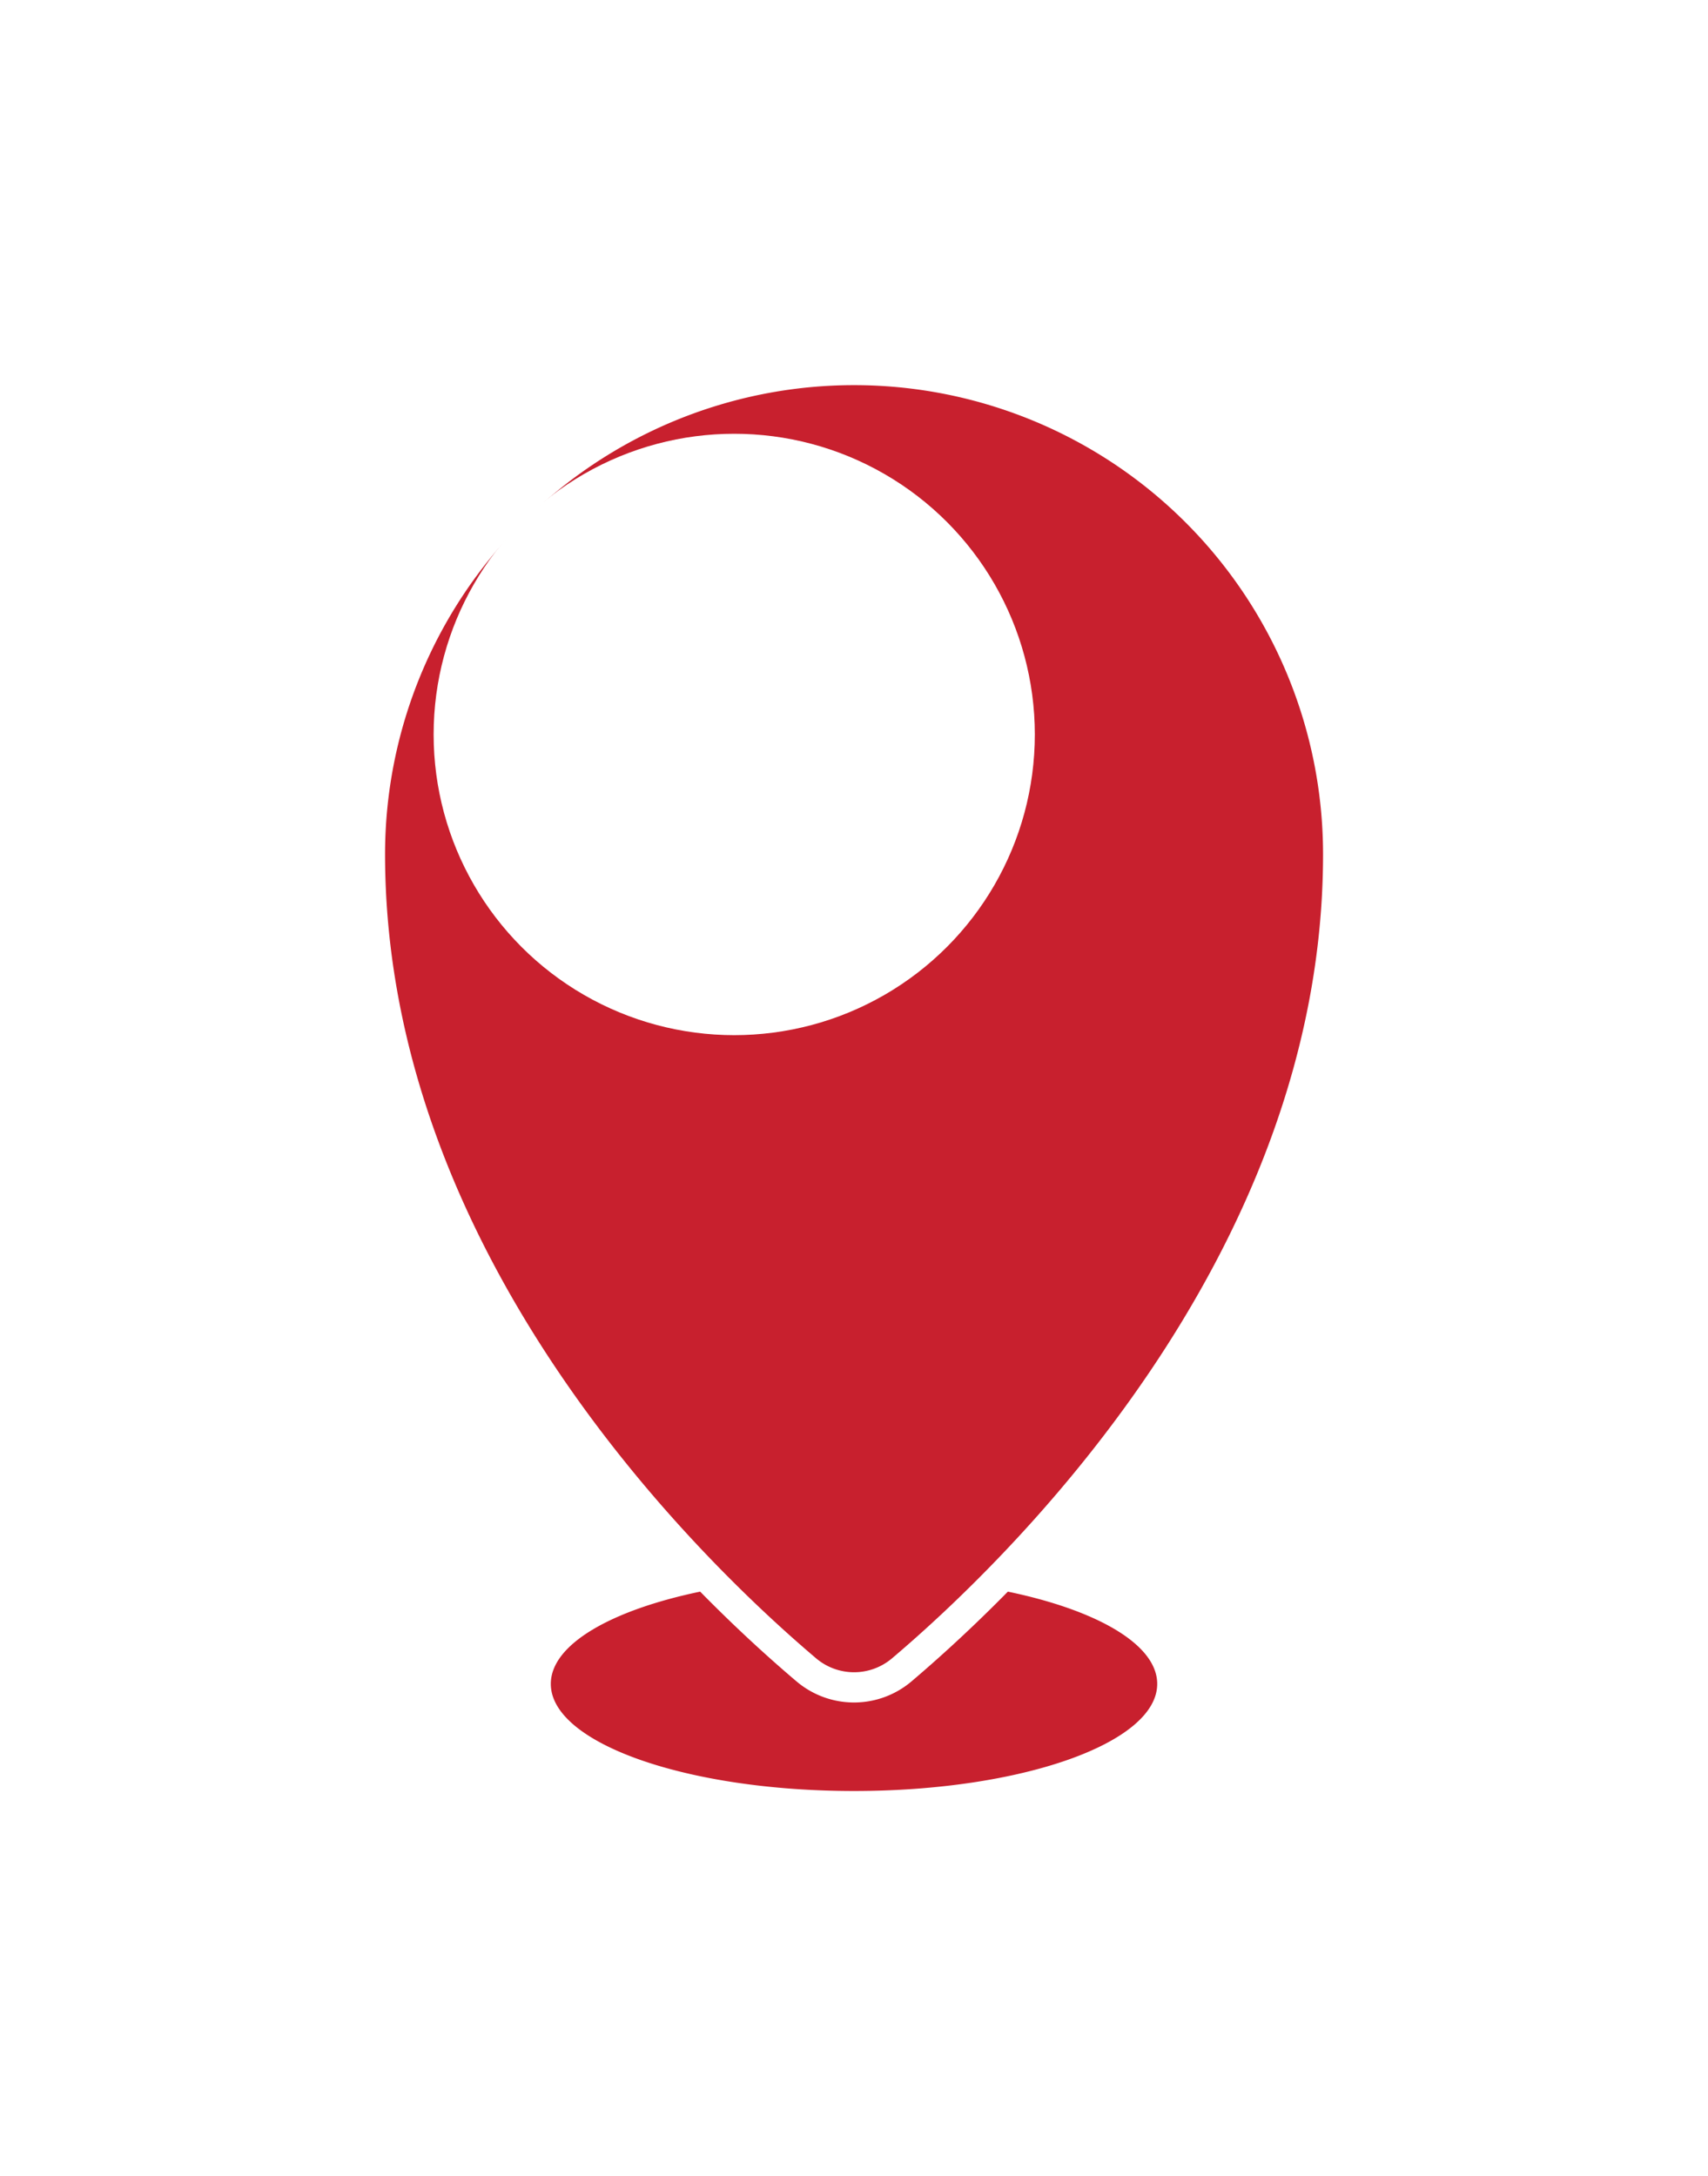
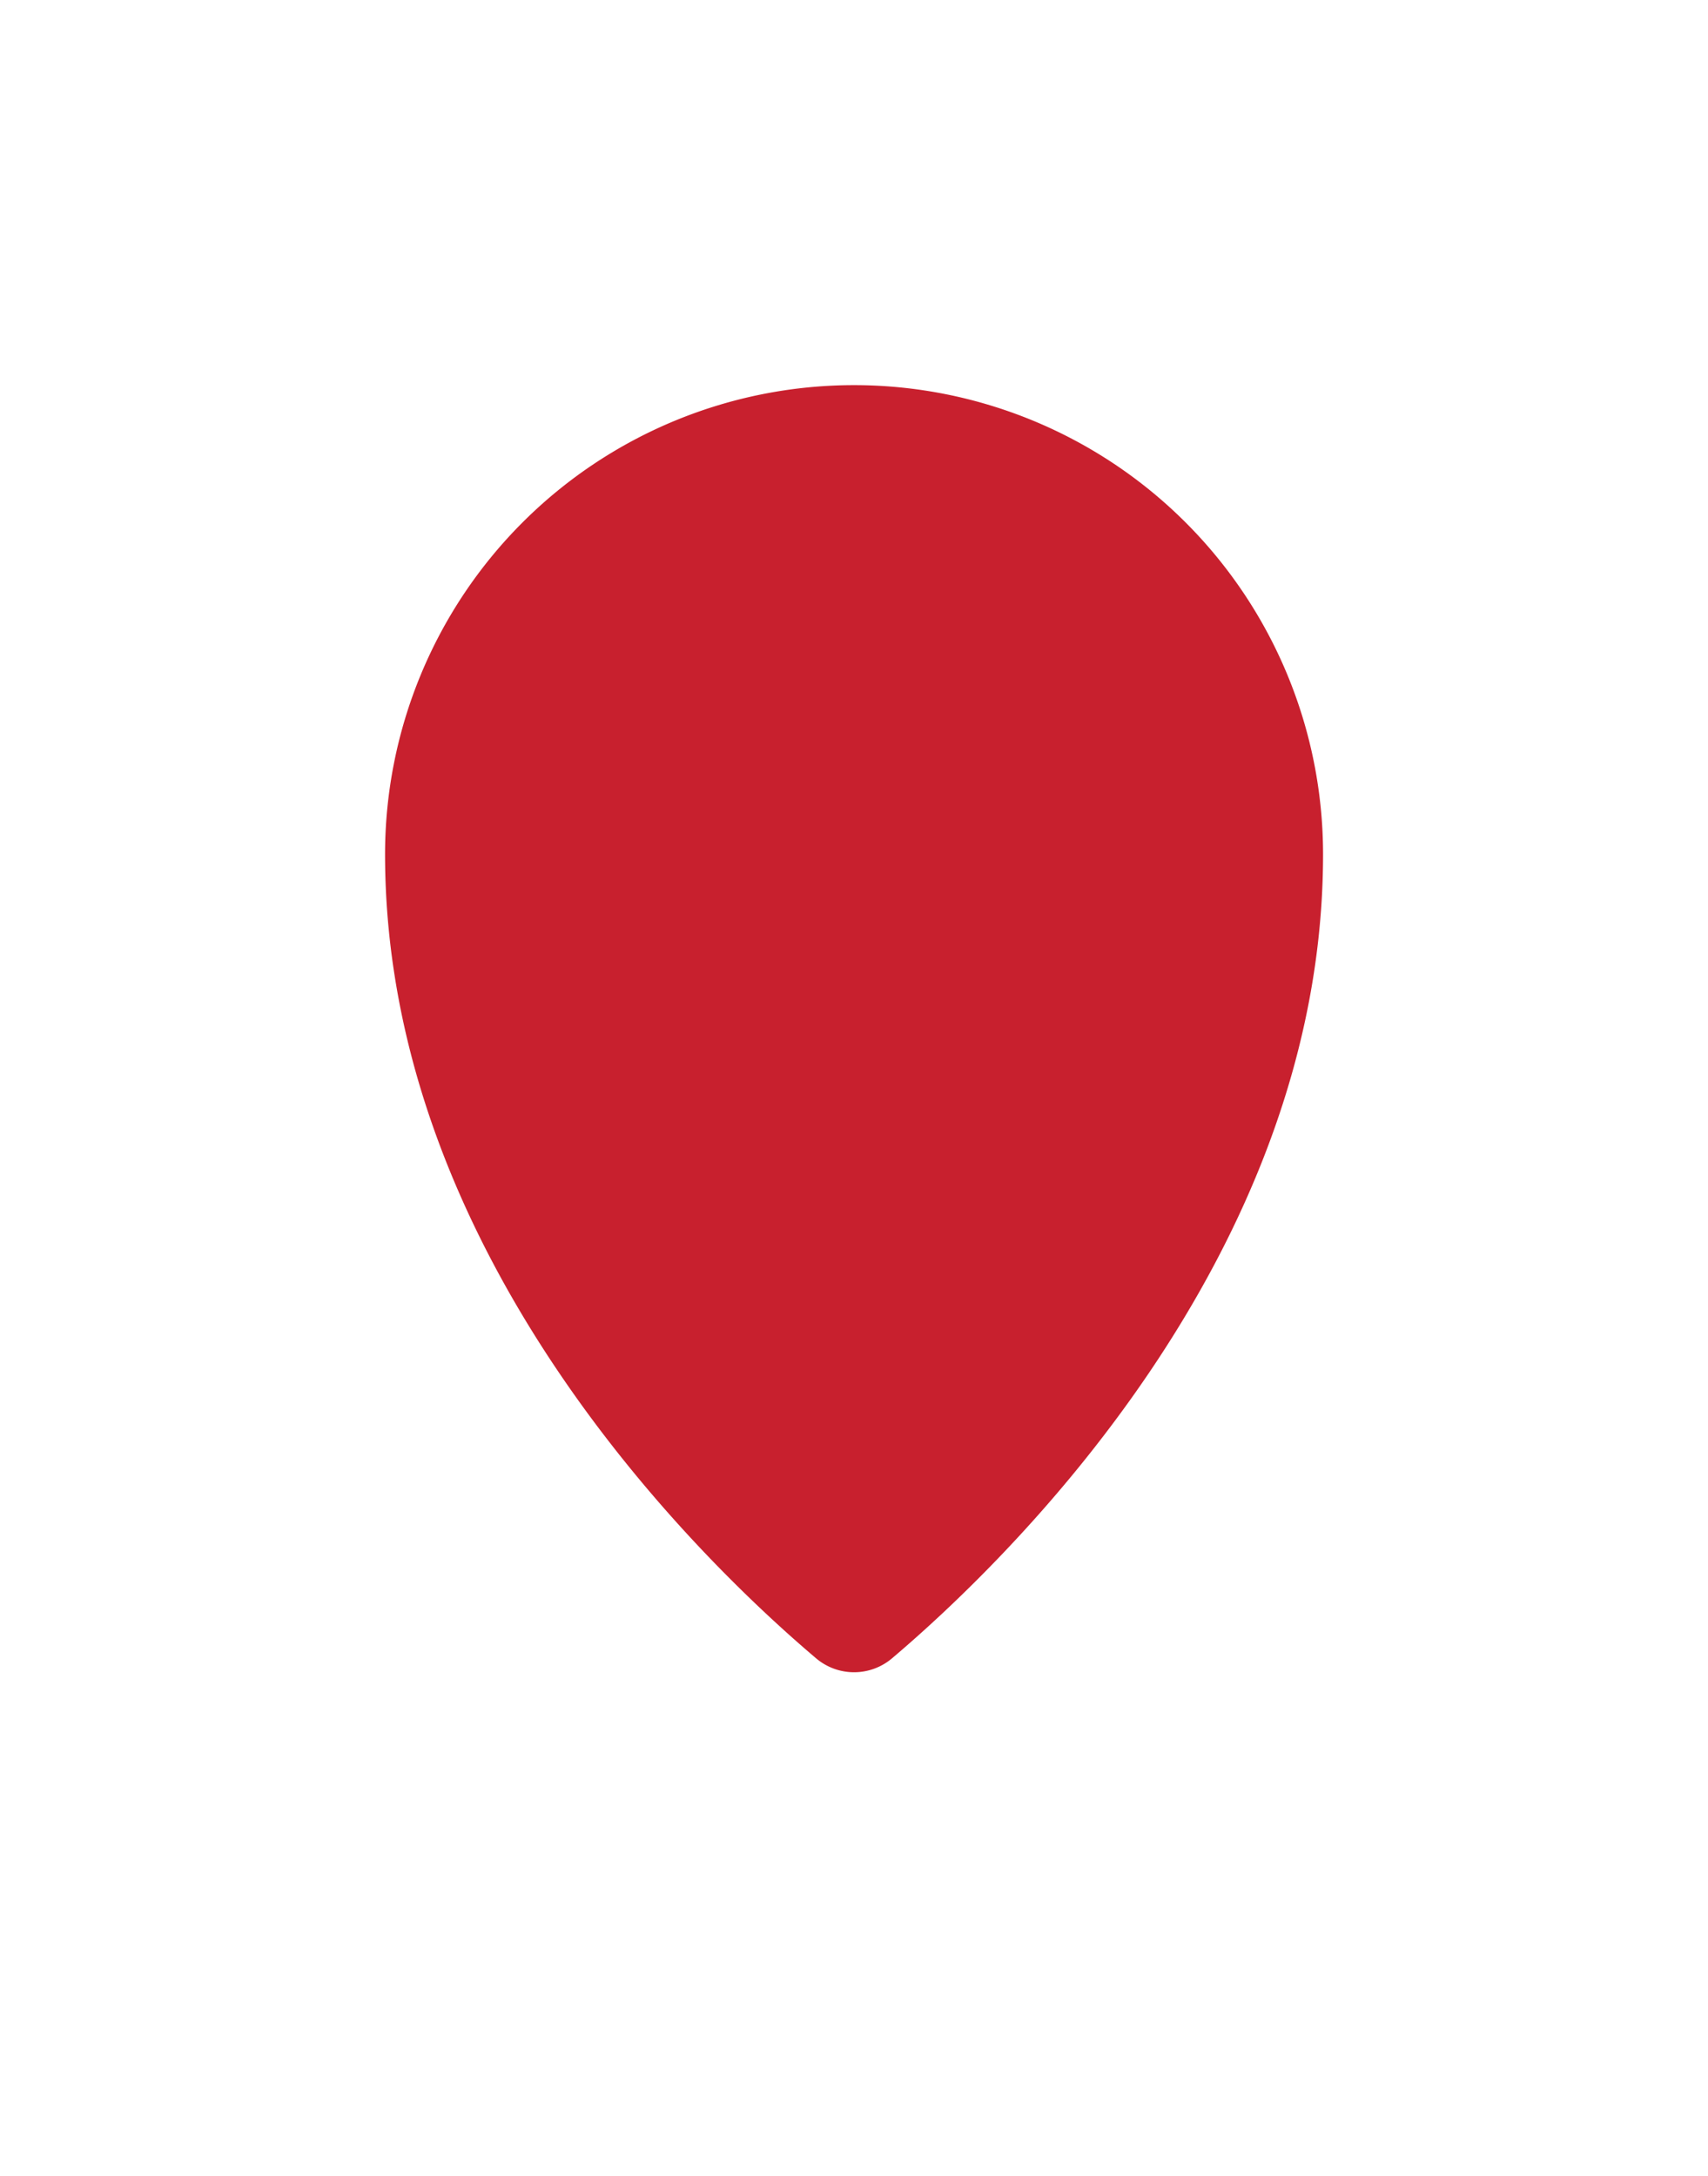
<svg xmlns="http://www.w3.org/2000/svg" width="133.992" height="170.655" viewBox="0 0 133.992 170.655">
  <defs>
    <filter id="Path_29" x="0" y="0" width="133.992" height="161.349" filterUnits="userSpaceOnUse">
      <feOffset dx="9.397" dy="9.397" input="SourceAlpha" />
      <feGaussianBlur stdDeviation="10.068" result="blur" />
      <feFlood flood-color="#8e0000" flood-opacity="0.302" />
      <feComposite operator="in" in2="blur" />
      <feComposite in="SourceGraphic" />
    </filter>
    <filter id="Path_30" x="13.007" y="94.616" width="107.979" height="76.039" filterUnits="userSpaceOnUse">
      <feOffset dx="9.397" dy="9.397" input="SourceAlpha" />
      <feGaussianBlur stdDeviation="10.068" result="blur-2" />
      <feFlood flood-color="#8e0000" flood-opacity="0.302" />
      <feComposite operator="in" in2="blur-2" />
      <feComposite in="SourceGraphic" />
    </filter>
  </defs>
  <g id="Group_44" data-name="Group 44" transform="translate(-706.104 -1902.838)">
    <g transform="matrix(1, 0, 0, 1, 706.1, 1902.84)" filter="url(#Path_29)">
      <path id="Path_29-2" data-name="Path 29" d="M800.5,1960.438c0,31.67-25.063,55.649-33.817,63.059a4.606,4.606,0,0,1-5.95,0c-8.754-7.41-33.818-31.389-33.818-63.059a36.792,36.792,0,1,1,73.585,0Z" transform="translate(-706.1 -1902.84)" fill="#c8202e" />
    </g>
-     <circle id="Ellipse_3" data-name="Ellipse 3" cx="23.582" cy="23.582" r="23.582" transform="translate(740.122 1936.856)" fill="#fff" />
    <g transform="matrix(1, 0, 0, 1, 706.1, 1902.84)" filter="url(#Path_30)">
-       <path id="Path_30-2" data-name="Path 30" d="M787.49,2025.5c0,4.637-10.649,8.4-23.786,8.4s-23.786-3.759-23.786-8.4c0-3.082,4.7-5.775,11.717-7.236,3,3.055,5.659,5.431,7.564,7.044a6.975,6.975,0,0,0,9.01,0c1.9-1.613,4.561-3.989,7.564-7.044C782.785,2019.722,787.49,2022.415,787.49,2025.5Z" transform="translate(-706.1 -1902.84)" fill="#c8202e" />
-     </g>
+       </g>
  </g>
</svg>